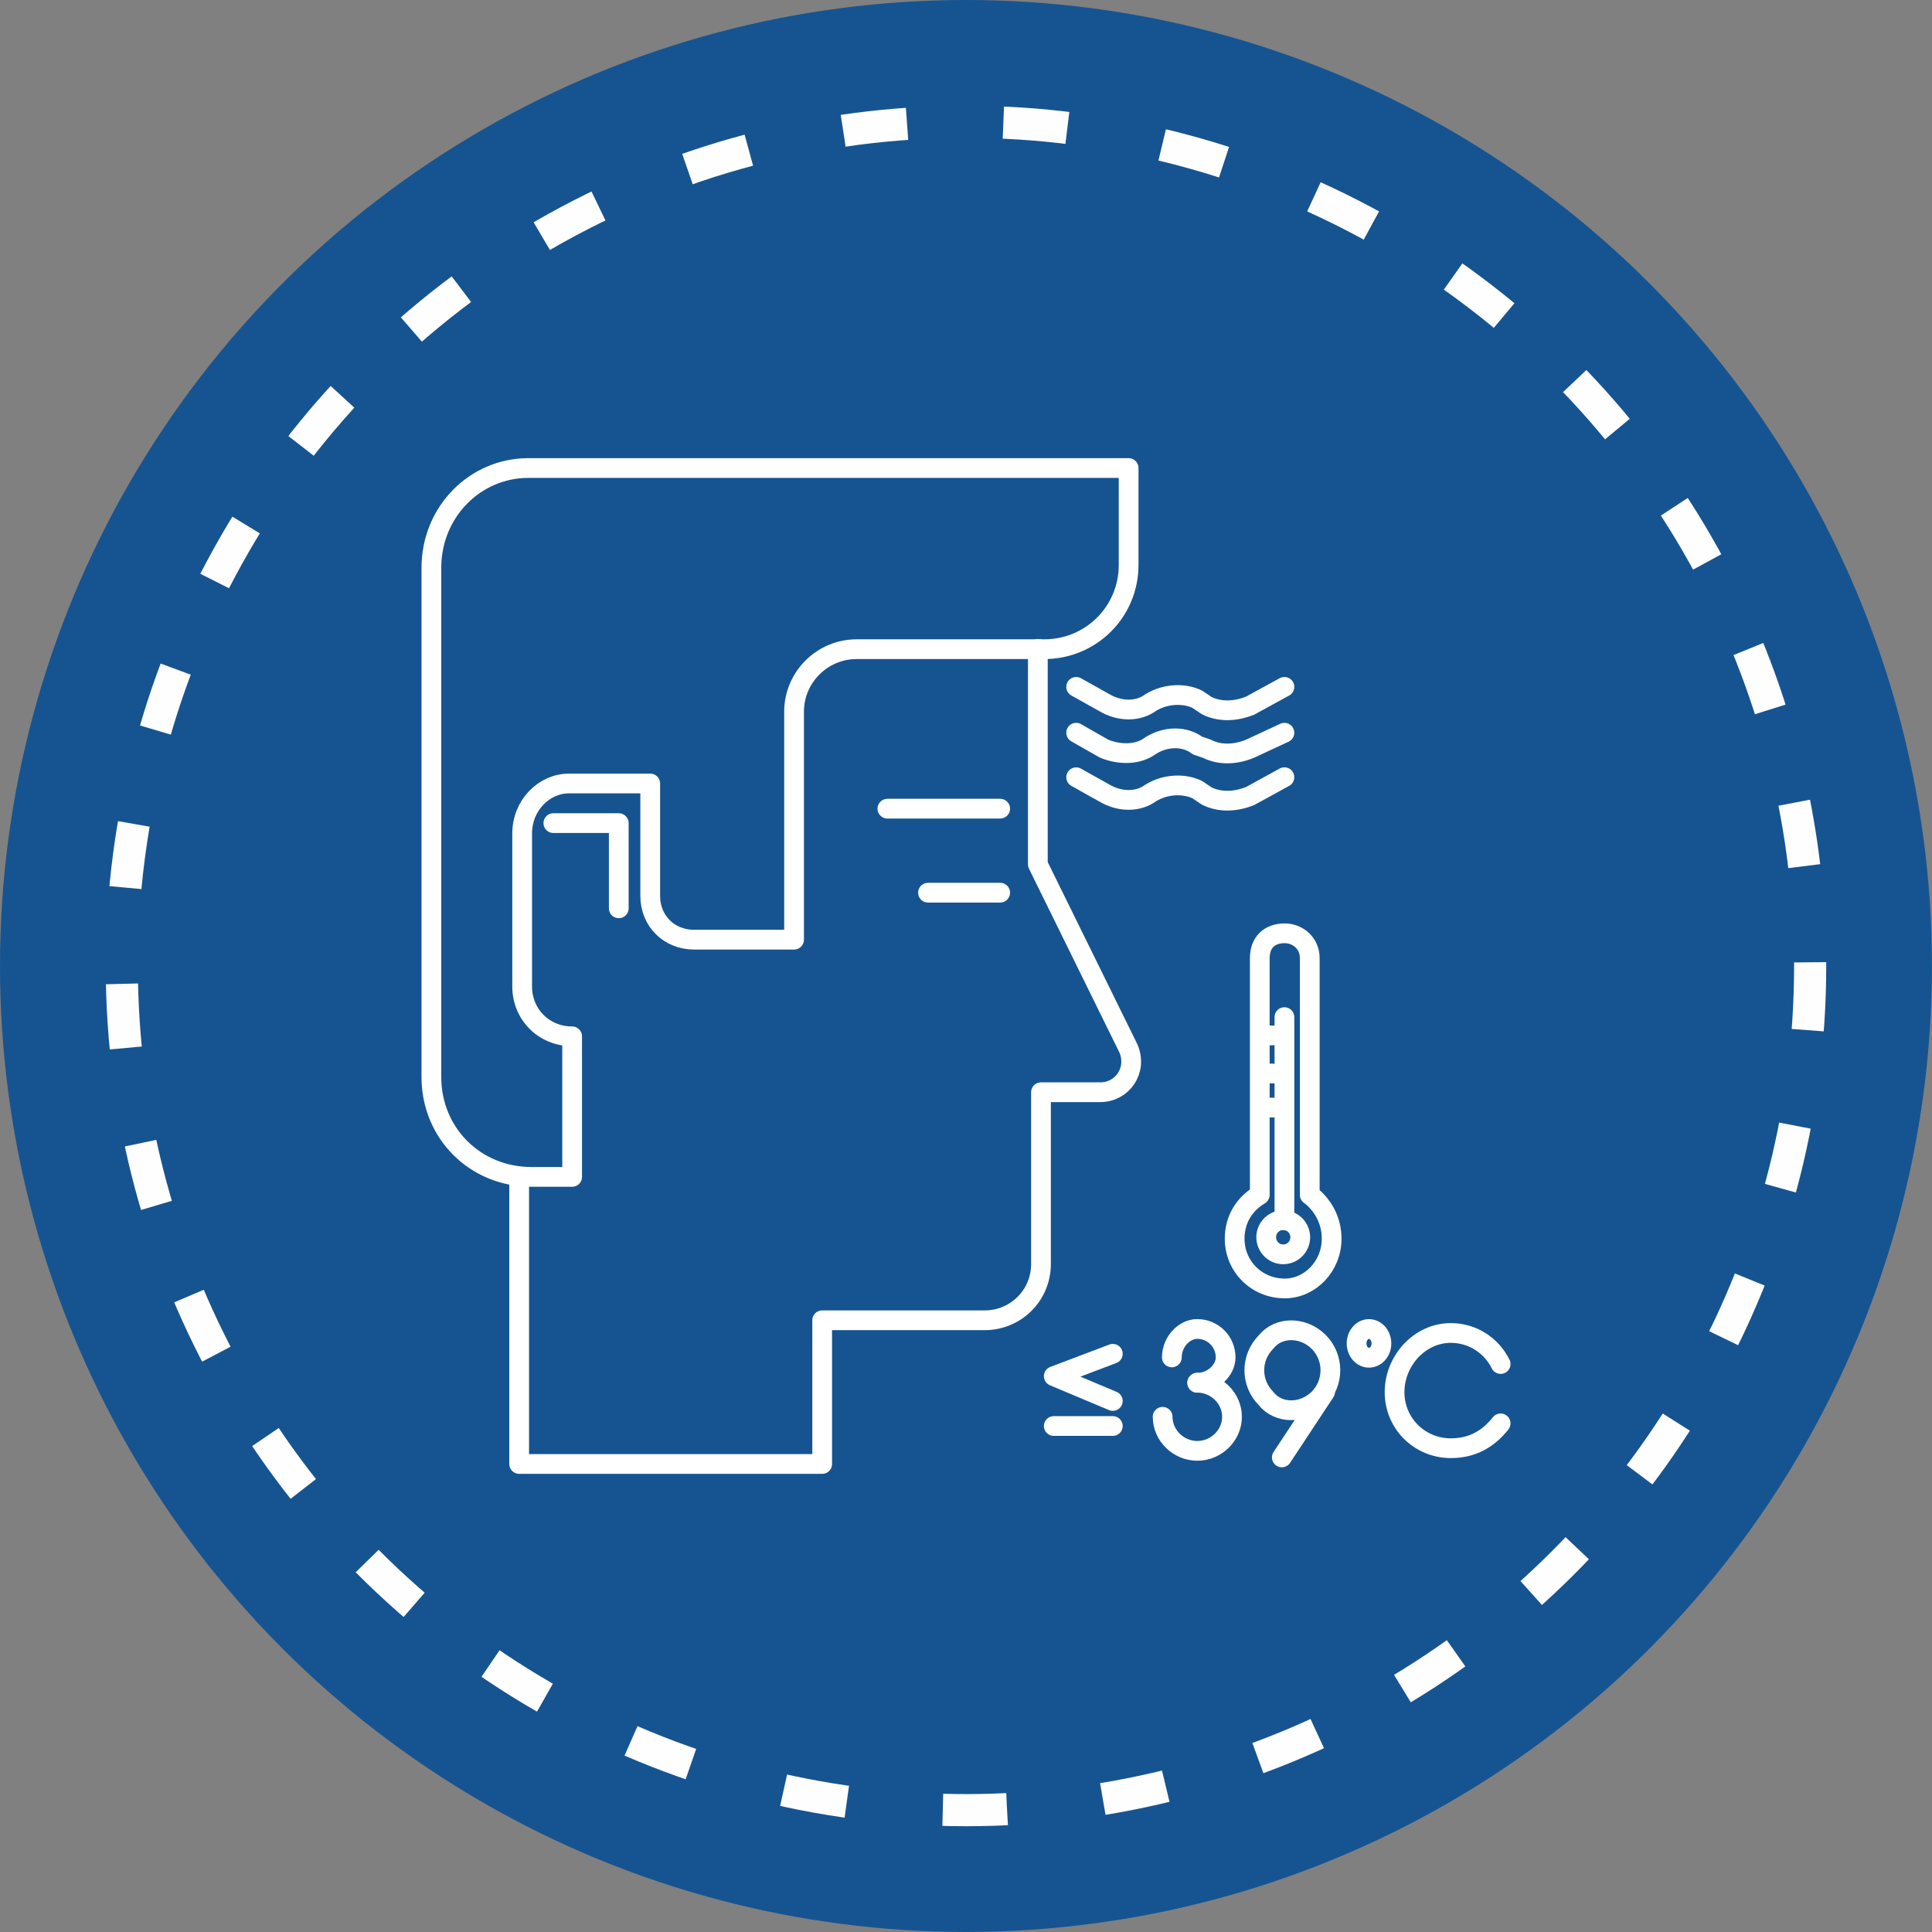
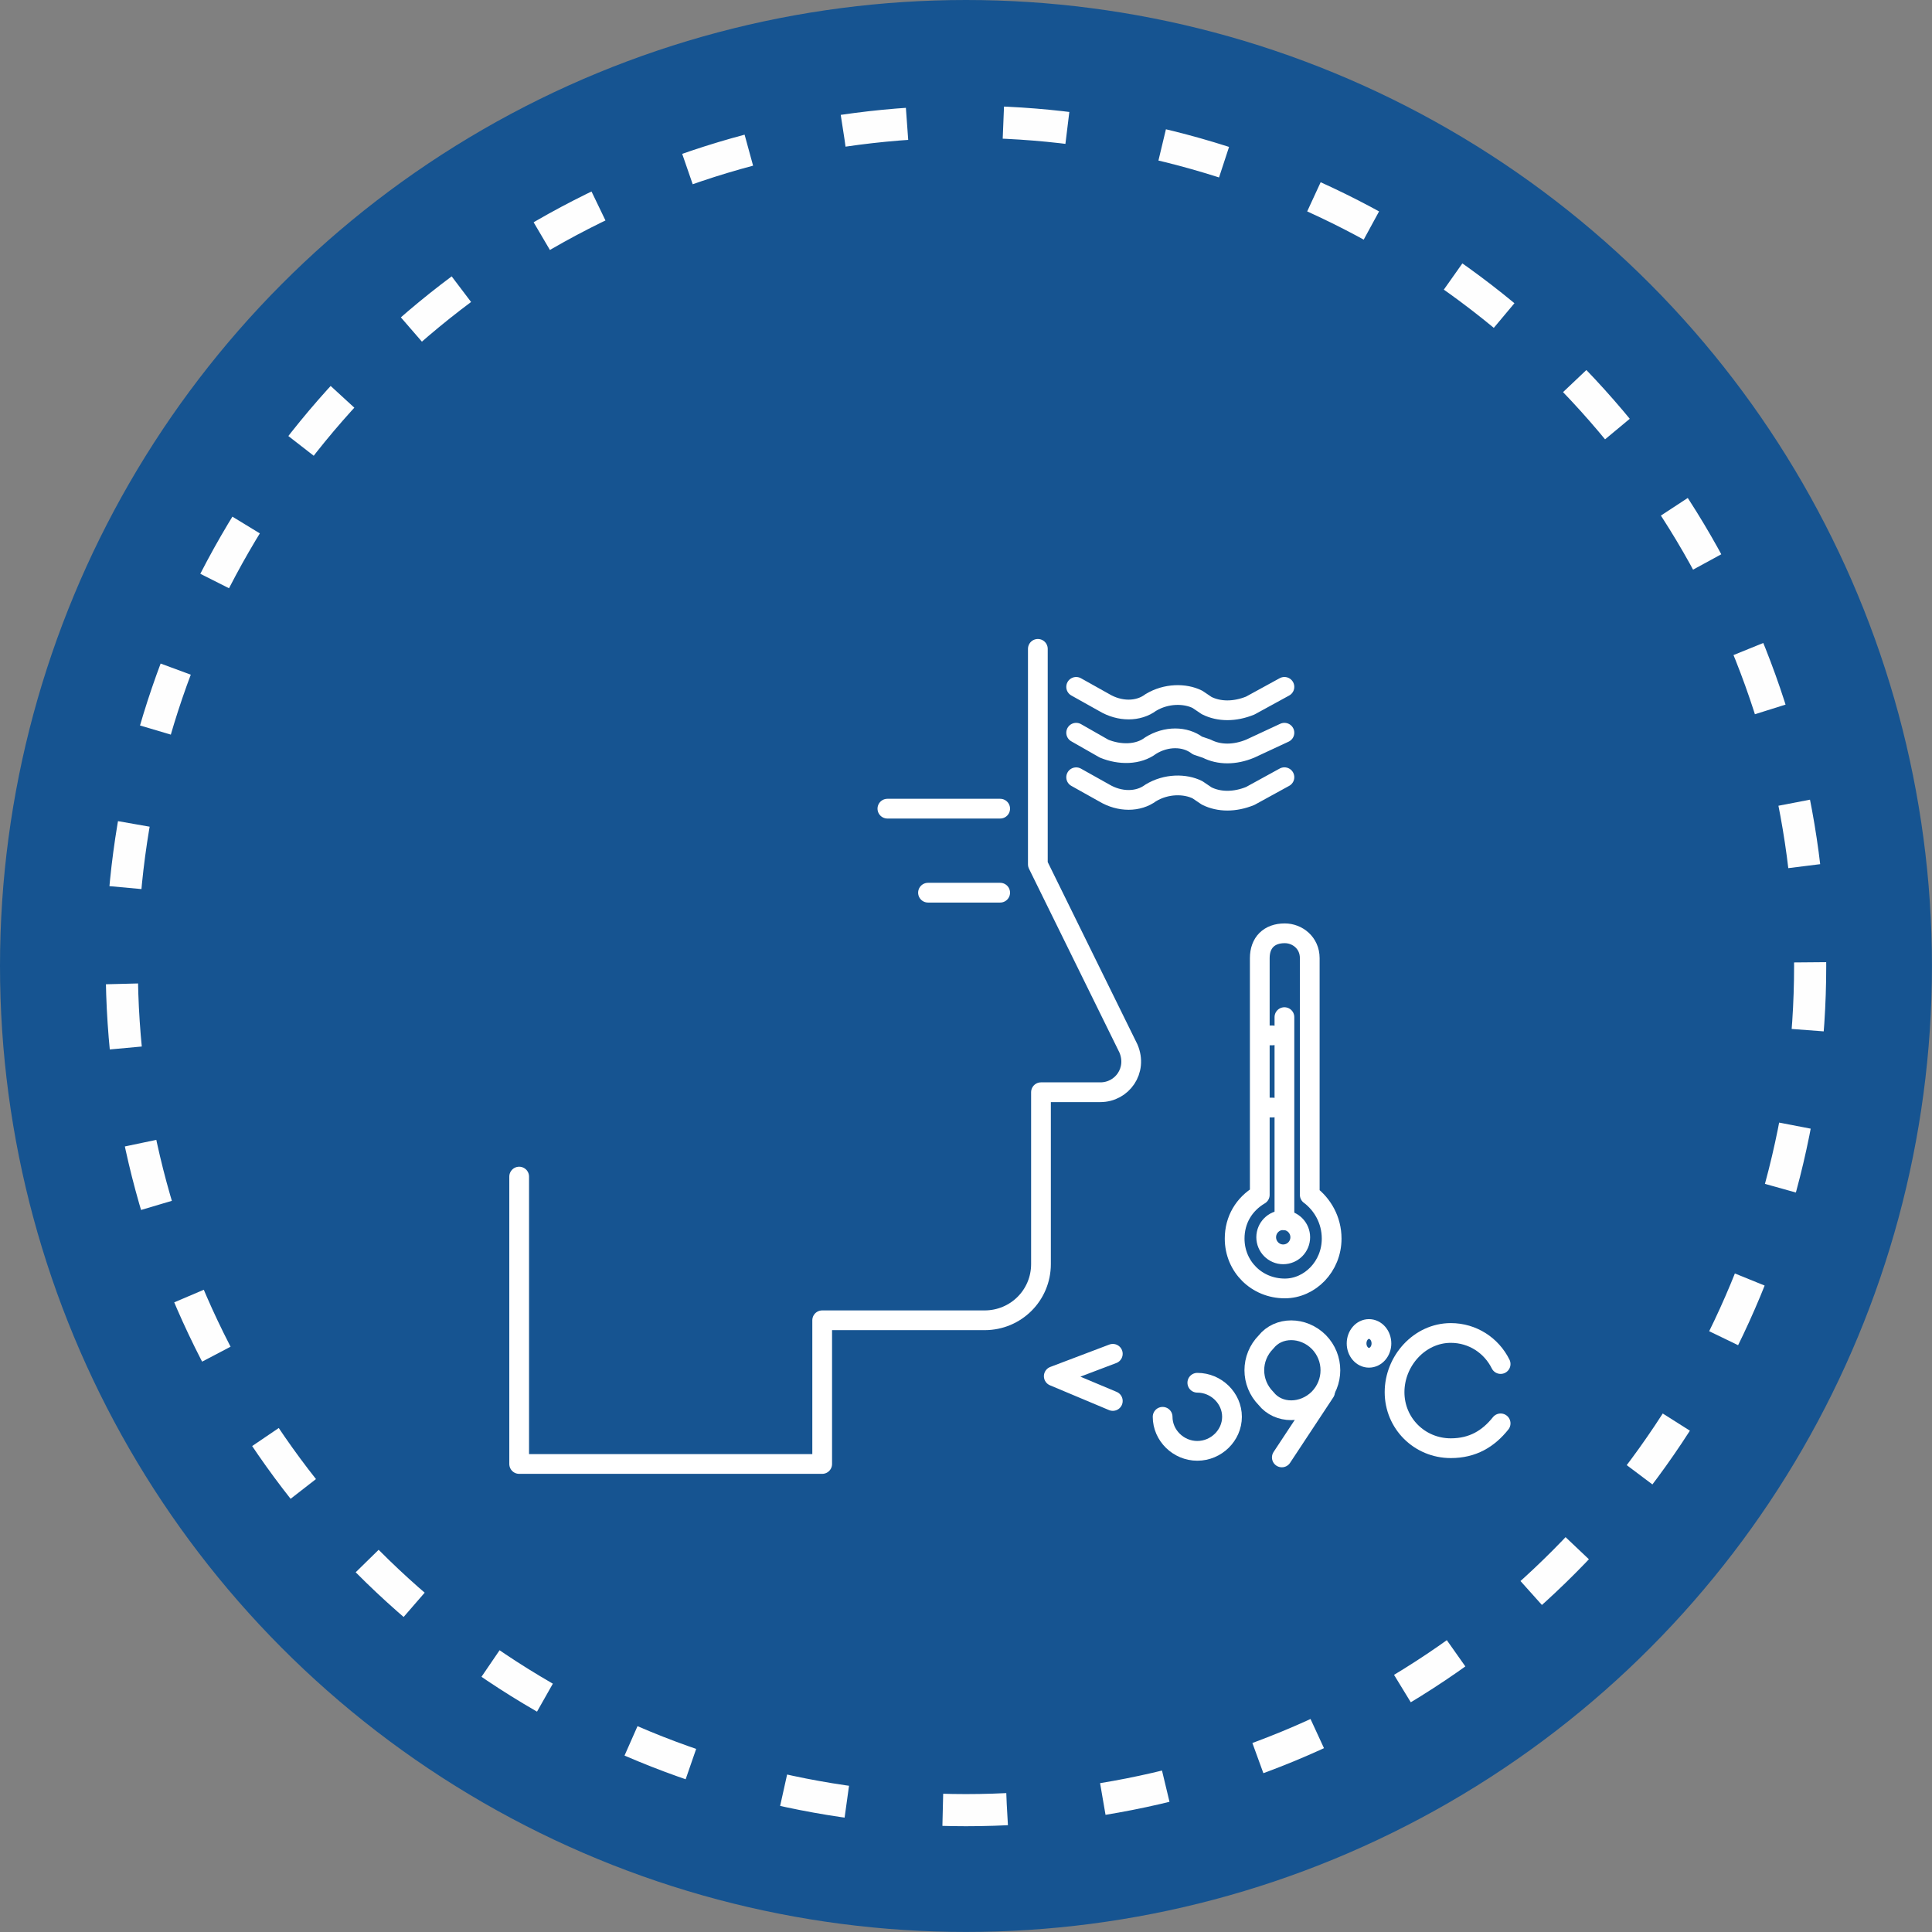
<svg xmlns="http://www.w3.org/2000/svg" xml:space="preserve" width="2.501in" height="2.501in" version="1.1" style="shape-rendering:geometricPrecision; text-rendering:geometricPrecision; image-rendering:optimizeQuality; fill-rule:evenodd; clip-rule:evenodd" viewBox="0 0 394.35 394.35">
  <rect x="0" y="0" width="394.35" height="394.35" fill="#808080" stroke="none" />
  <defs>
    <style type="text/css">
   
    .str0 {stroke:#FEFEFE;stroke-width:6.56;stroke-miterlimit:2.613;stroke-dasharray:13.114 19.671}
    .str1 {stroke:white;stroke-width:4.03;stroke-linecap:round;stroke-linejoin:round;stroke-miterlimit:8}
    .fil1 {fill:none}
    .fil0 {fill:#165491}
   
  </style>
  </defs>
  <g id="Layer_x0020_1">
    <circle class="fil0" cx="197.17" cy="197.17" r="197.17" />
    <circle class="fil1 str0" cx="197.17" cy="197.17" r="172.31" />
    <g id="_2608596396064">
      <g>
-         <path class="fil1 str1" d="M230.36 95.53c-122.51,0 -122.51,0 -122.51,0 -10.87,0 -19.8,8.93 -19.8,20.4 0,103.89 0,103.89 0,103.89 0,11.48 8.93,20.4 20.44,20.4 8.29,0 8.29,0 8.29,0 0,-28.69 0,-28.69 0,-28.69 0,0 0,0 0,0 -5.74,0 -10.2,-4.46 -10.2,-10.17 0,-31.24 0,-31.24 0,-31.24 0,-5.74 4.46,-10.2 9.56,-10.2 16.58,0 16.58,0 16.58,0 0,22.95 0,22.95 0,22.95 0,5.1 3.83,8.93 8.96,8.93 20.4,0 20.4,0 20.4,0 0,-46.54 0,-46.54 0,-46.54 0,-7.01 5.74,-12.75 12.75,-12.75 38.29,0 38.29,0 38.29,0 9.6,0 17.25,-7.65 17.25,-17.21l0 -19.77z" />
-       </g>
+         </g>
      <g>
        <path class="fil1 str1" d="M105.97 240.16c0,58.66 0,58.66 0,58.66 61.85,0 61.85,0 61.85,0 0,-29.33 0,-29.33 0,-29.33 33.15,0 33.15,0 33.15,0 6.38,0 11.51,-5.1 11.51,-11.48 0,-35.07 0,-35.07 0,-35.07 12.11,0 12.11,0 12.11,0 4.46,0 7.65,-4.46 5.74,-8.93 -18.49,-37.58 -18.49,-37.58 -18.49,-37.58 0,-43.99 0,-43.99 0,-43.99" />
      </g>
      <g>
        <line class="fil1 str1" x1="204.15" y1="165.06" x2="181.13" y2="165.06" />
      </g>
      <g>
        <line class="fil1 str1" x1="189.42" y1="182.21" x2="204.15" y2="182.21" />
      </g>
      <g>
-         <polyline class="fil1 str1" points="112.95,168.01 126.3,168.01 126.3,185.4 " />
-       </g>
+         </g>
      <g>
        <path class="fil1 str1" d="M219.66 140.2c5.7,3.19 5.7,3.19 5.7,3.19 3.19,1.91 6.98,1.91 9.53,0 0,0 0,0 0,0 3.15,-1.91 6.98,-1.91 9.53,-0.64 1.88,1.27 1.88,1.27 1.88,1.27 2.55,1.28 5.74,1.28 8.89,0 6.98,-3.82 6.98,-3.82 6.98,-3.82" />
      </g>
      <g>
        <path class="fil1 str1" d="M219.66 149.56c5.7,3.25 5.7,3.25 5.7,3.25 3.19,1.31 6.98,1.31 9.53,-0.64 0,0 0,0 0,0 3.15,-1.95 6.98,-1.95 9.53,0 1.88,0.64 1.88,0.64 1.88,0.64 2.55,1.31 5.74,1.31 8.89,0 6.98,-3.25 6.98,-3.25 6.98,-3.25" />
      </g>
      <g>
        <path class="fil1 str1" d="M219.66 158.65c5.7,3.19 5.7,3.19 5.7,3.19 3.19,1.91 6.98,1.91 9.53,0 0,0 0,0 0,0 3.15,-1.91 6.98,-1.91 9.53,-0.64 1.88,1.27 1.88,1.27 1.88,1.27 2.55,1.28 5.74,1.28 8.89,0 6.98,-3.83 6.98,-3.83 6.98,-3.83" />
      </g>
      <g>
-         <path class="fil1 str1" d="M267.34 243.89c0,-48.32 0,-48.32 0,-48.32 0,-3.15 -2.55,-5.07 -5.1,-5.07 -3.19,0 -5.1,1.91 -5.1,5.07 0,48.32 0,48.32 0,48.32 -3.22,1.91 -5.13,5.1 -5.13,8.93 0,5.7 4.5,10.17 10.24,10.17 5.1,0 9.56,-4.46 9.56,-10.17 0,-3.83 -1.91,-7.01 -4.46,-8.93z" />
+         <path class="fil1 str1" d="M267.34 243.89c0,-48.32 0,-48.32 0,-48.32 0,-3.15 -2.55,-5.07 -5.1,-5.07 -3.19,0 -5.1,1.91 -5.1,5.07 0,48.32 0,48.32 0,48.32 -3.22,1.91 -5.13,5.1 -5.13,8.93 0,5.7 4.5,10.17 10.24,10.17 5.1,0 9.56,-4.46 9.56,-10.17 0,-3.83 -1.91,-7.01 -4.46,-8.93" />
      </g>
      <g>
        <line class="fil1 str1" x1="262.17" y1="207.61" x2="262.17" y2="249.05" />
      </g>
      <g>
        <path class="fil1 str1" d="M258.45 252.54c0,-1.91 1.54,-3.49 3.46,-3.49 1.95,0 3.49,1.58 3.49,3.49 0,1.91 -1.54,3.49 -3.49,3.49 -1.91,0 -3.46,-1.58 -3.46,-3.49z" />
      </g>
      <g>
        <line class="fil1 str1" x1="257.91" y1="211.34" x2="259.79" y2="211.34" />
      </g>
      <g>
-         <line class="fil1 str1" x1="257.91" y1="219.12" x2="259.79" y2="219.12" />
-       </g>
+         </g>
      <g>
        <line class="fil1 str1" x1="257.91" y1="226.07" x2="259.79" y2="226.07" />
      </g>
      <g>
        <polyline class="fil1 str1" points="227.14,285.96 215.09,280.9 227.14,276.33 " />
      </g>
      <g>
-         <line class="fil1 str1" x1="227.14" y1="291.07" x2="215.09" y2="291.07" />
-       </g>
+         </g>
      <g>
-         <path class="fil1 str1" d="M239.19 277.07c0,-3.22 2.58,-5.81 5.17,-5.81 3.22,0 5.81,2.58 5.81,5.81 0,2.58 -2.58,5.17 -5.81,5.17" />
-       </g>
+         </g>
      <g>
        <path class="fil1 str1" d="M269.19 285.46c-3.19,3.19 -8.25,3.19 -10.77,0 -3.19,-3.22 -3.19,-8.32 0,-11.54 2.52,-3.19 7.58,-3.19 10.77,0 3.15,3.22 3.15,8.32 0,11.54z" />
      </g>
      <g>
        <path class="fil1 str1" d="M306.3 290.53c-2.52,3.15 -5.7,5.07 -10.17,5.07 -6.38,0 -11.48,-5.07 -11.48,-11.44 0,-6.38 5.1,-12.08 11.48,-12.08 4.46,0 8.29,2.55 10.17,6.34" />
      </g>
      <g>
        <path class="fil1 str1" d="M276.9 274.22c0,-1.64 1.14,-2.95 2.52,-2.95 1.41,0 2.55,1.31 2.55,2.95 0,1.61 -1.14,2.92 -2.55,2.92 -1.38,0 -2.52,-1.31 -2.52,-2.92z" />
      </g>
      <g>
        <path class="fil1 str1" d="M244.39 282.24c3.86,0 7.08,3.15 7.08,6.95 0,3.79 -3.22,6.95 -7.08,6.95 -3.86,0 -7.08,-3.15 -7.08,-6.95" />
      </g>
      <g>
        <line class="fil1 str1" x1="270.46" y1="284.12" x2="261.64" y2="297.48" />
      </g>
    </g>
  </g>
</svg>